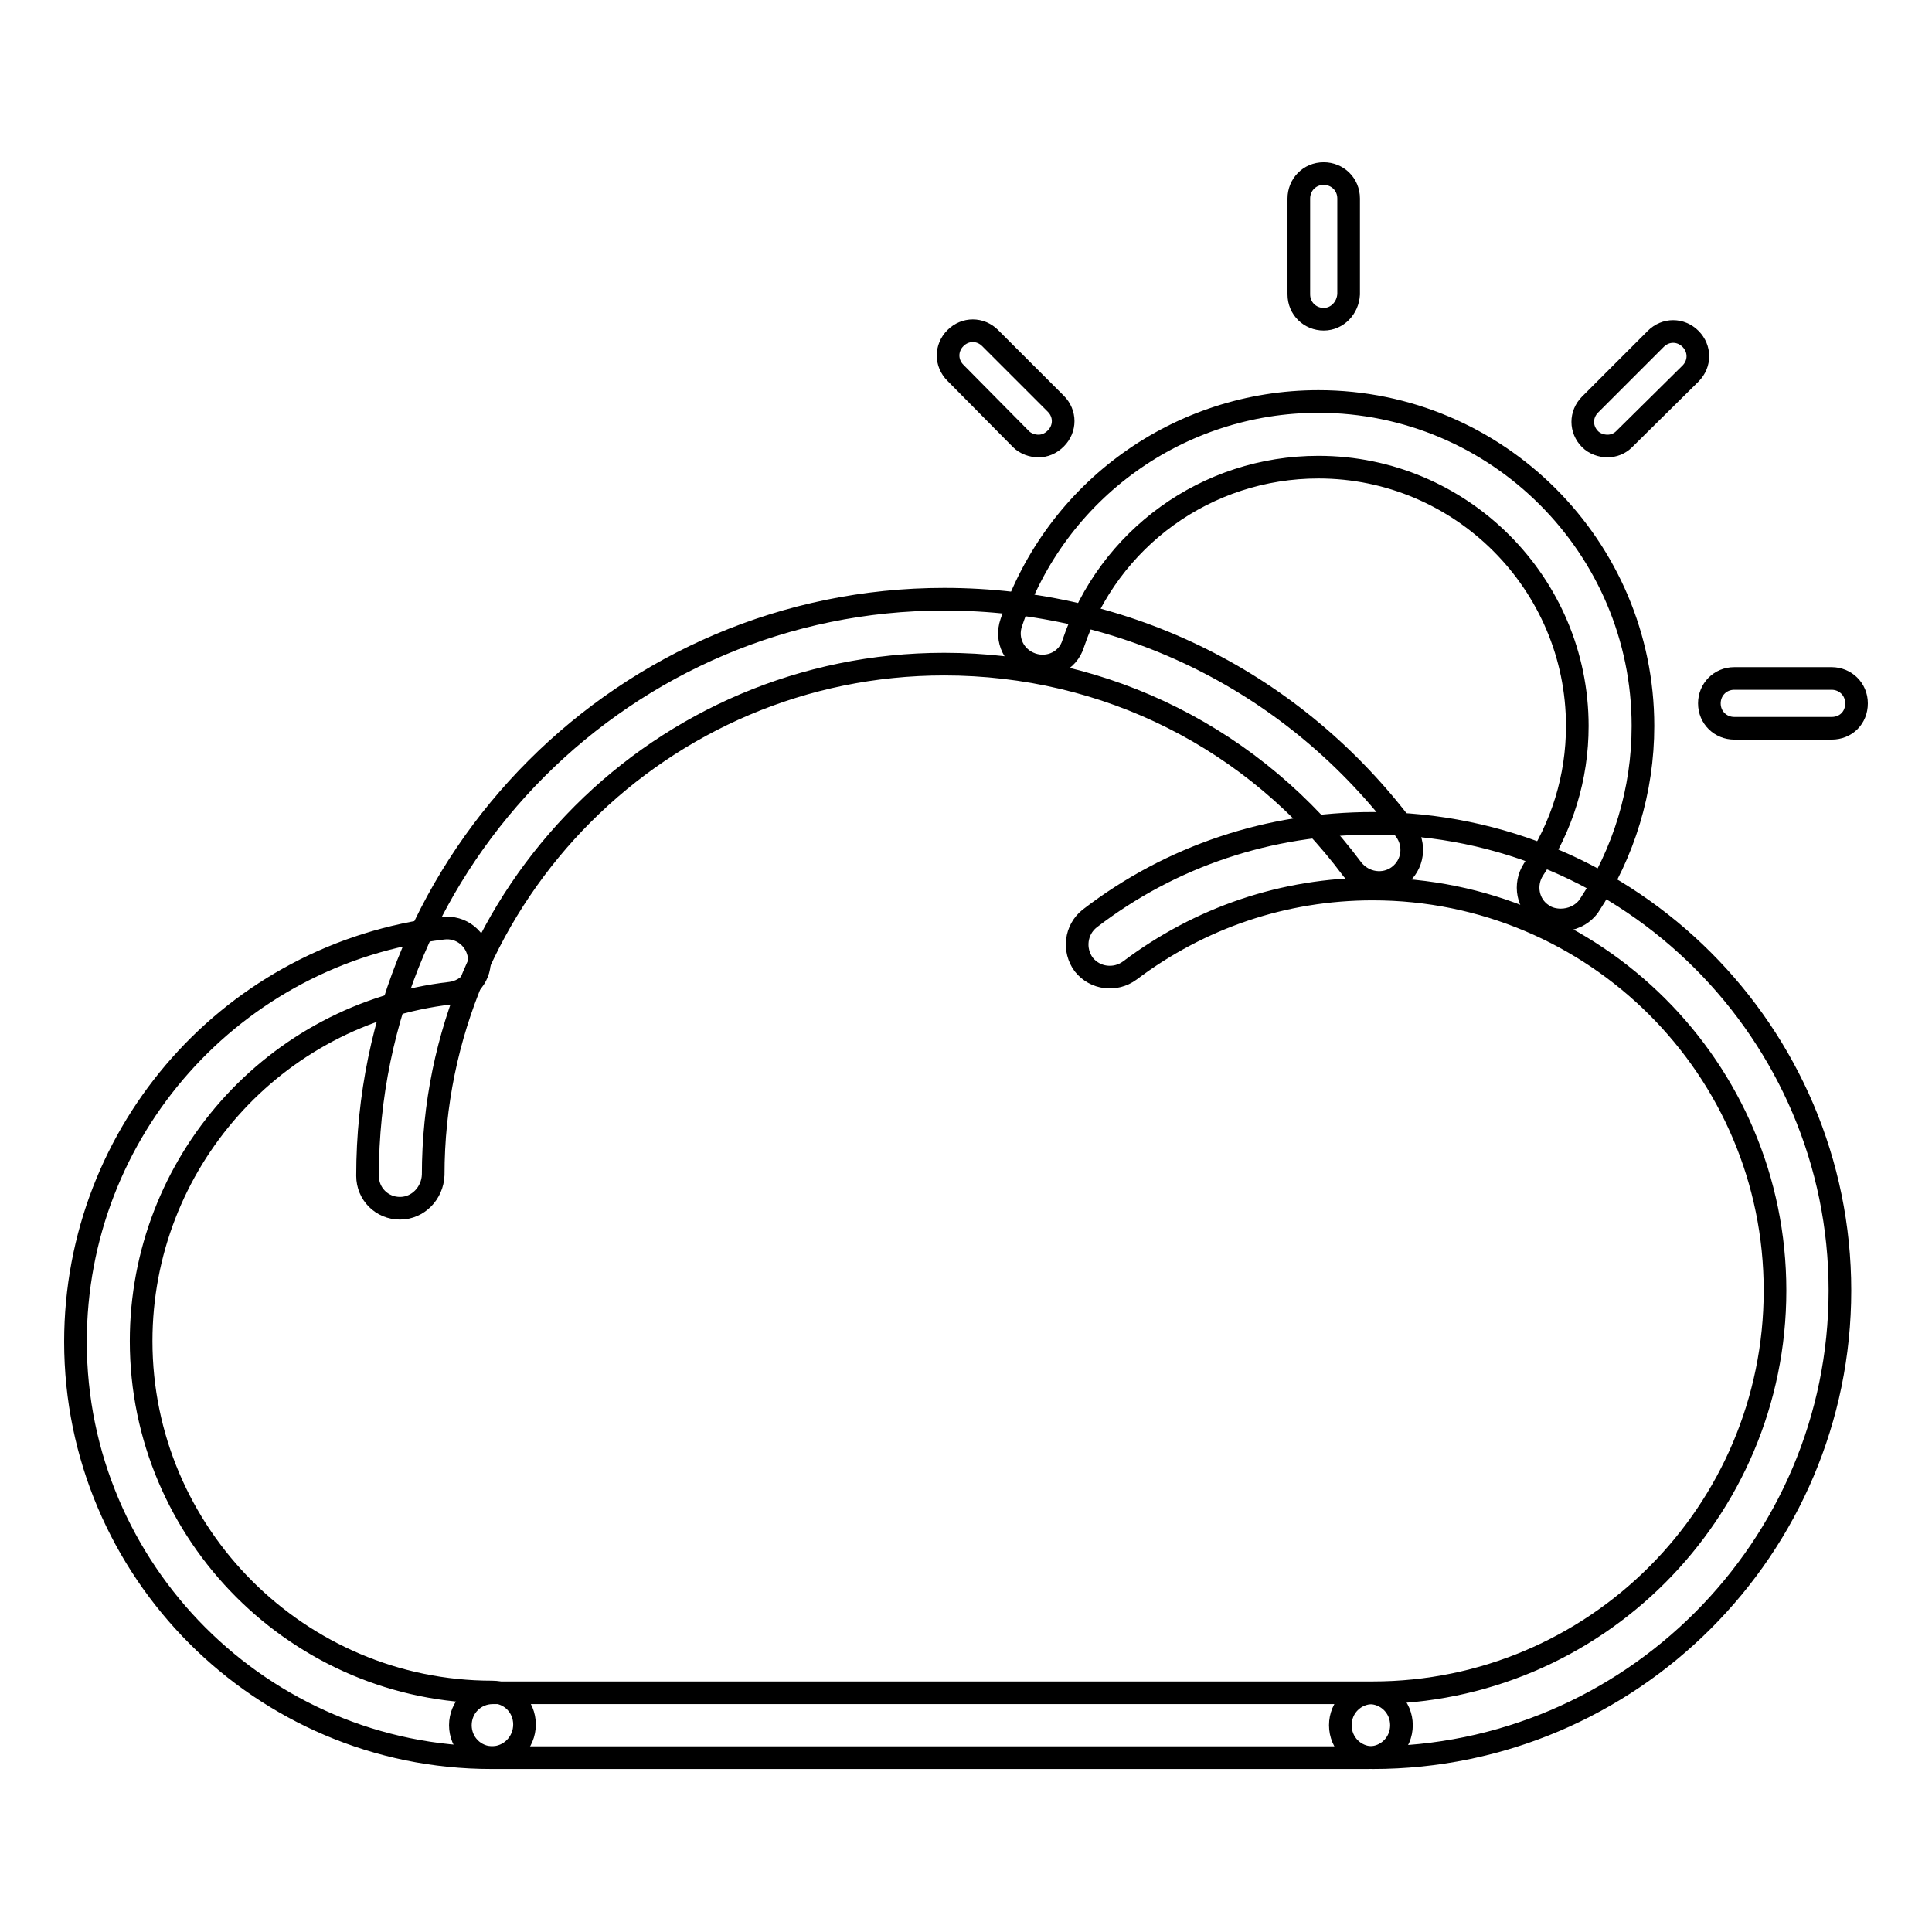
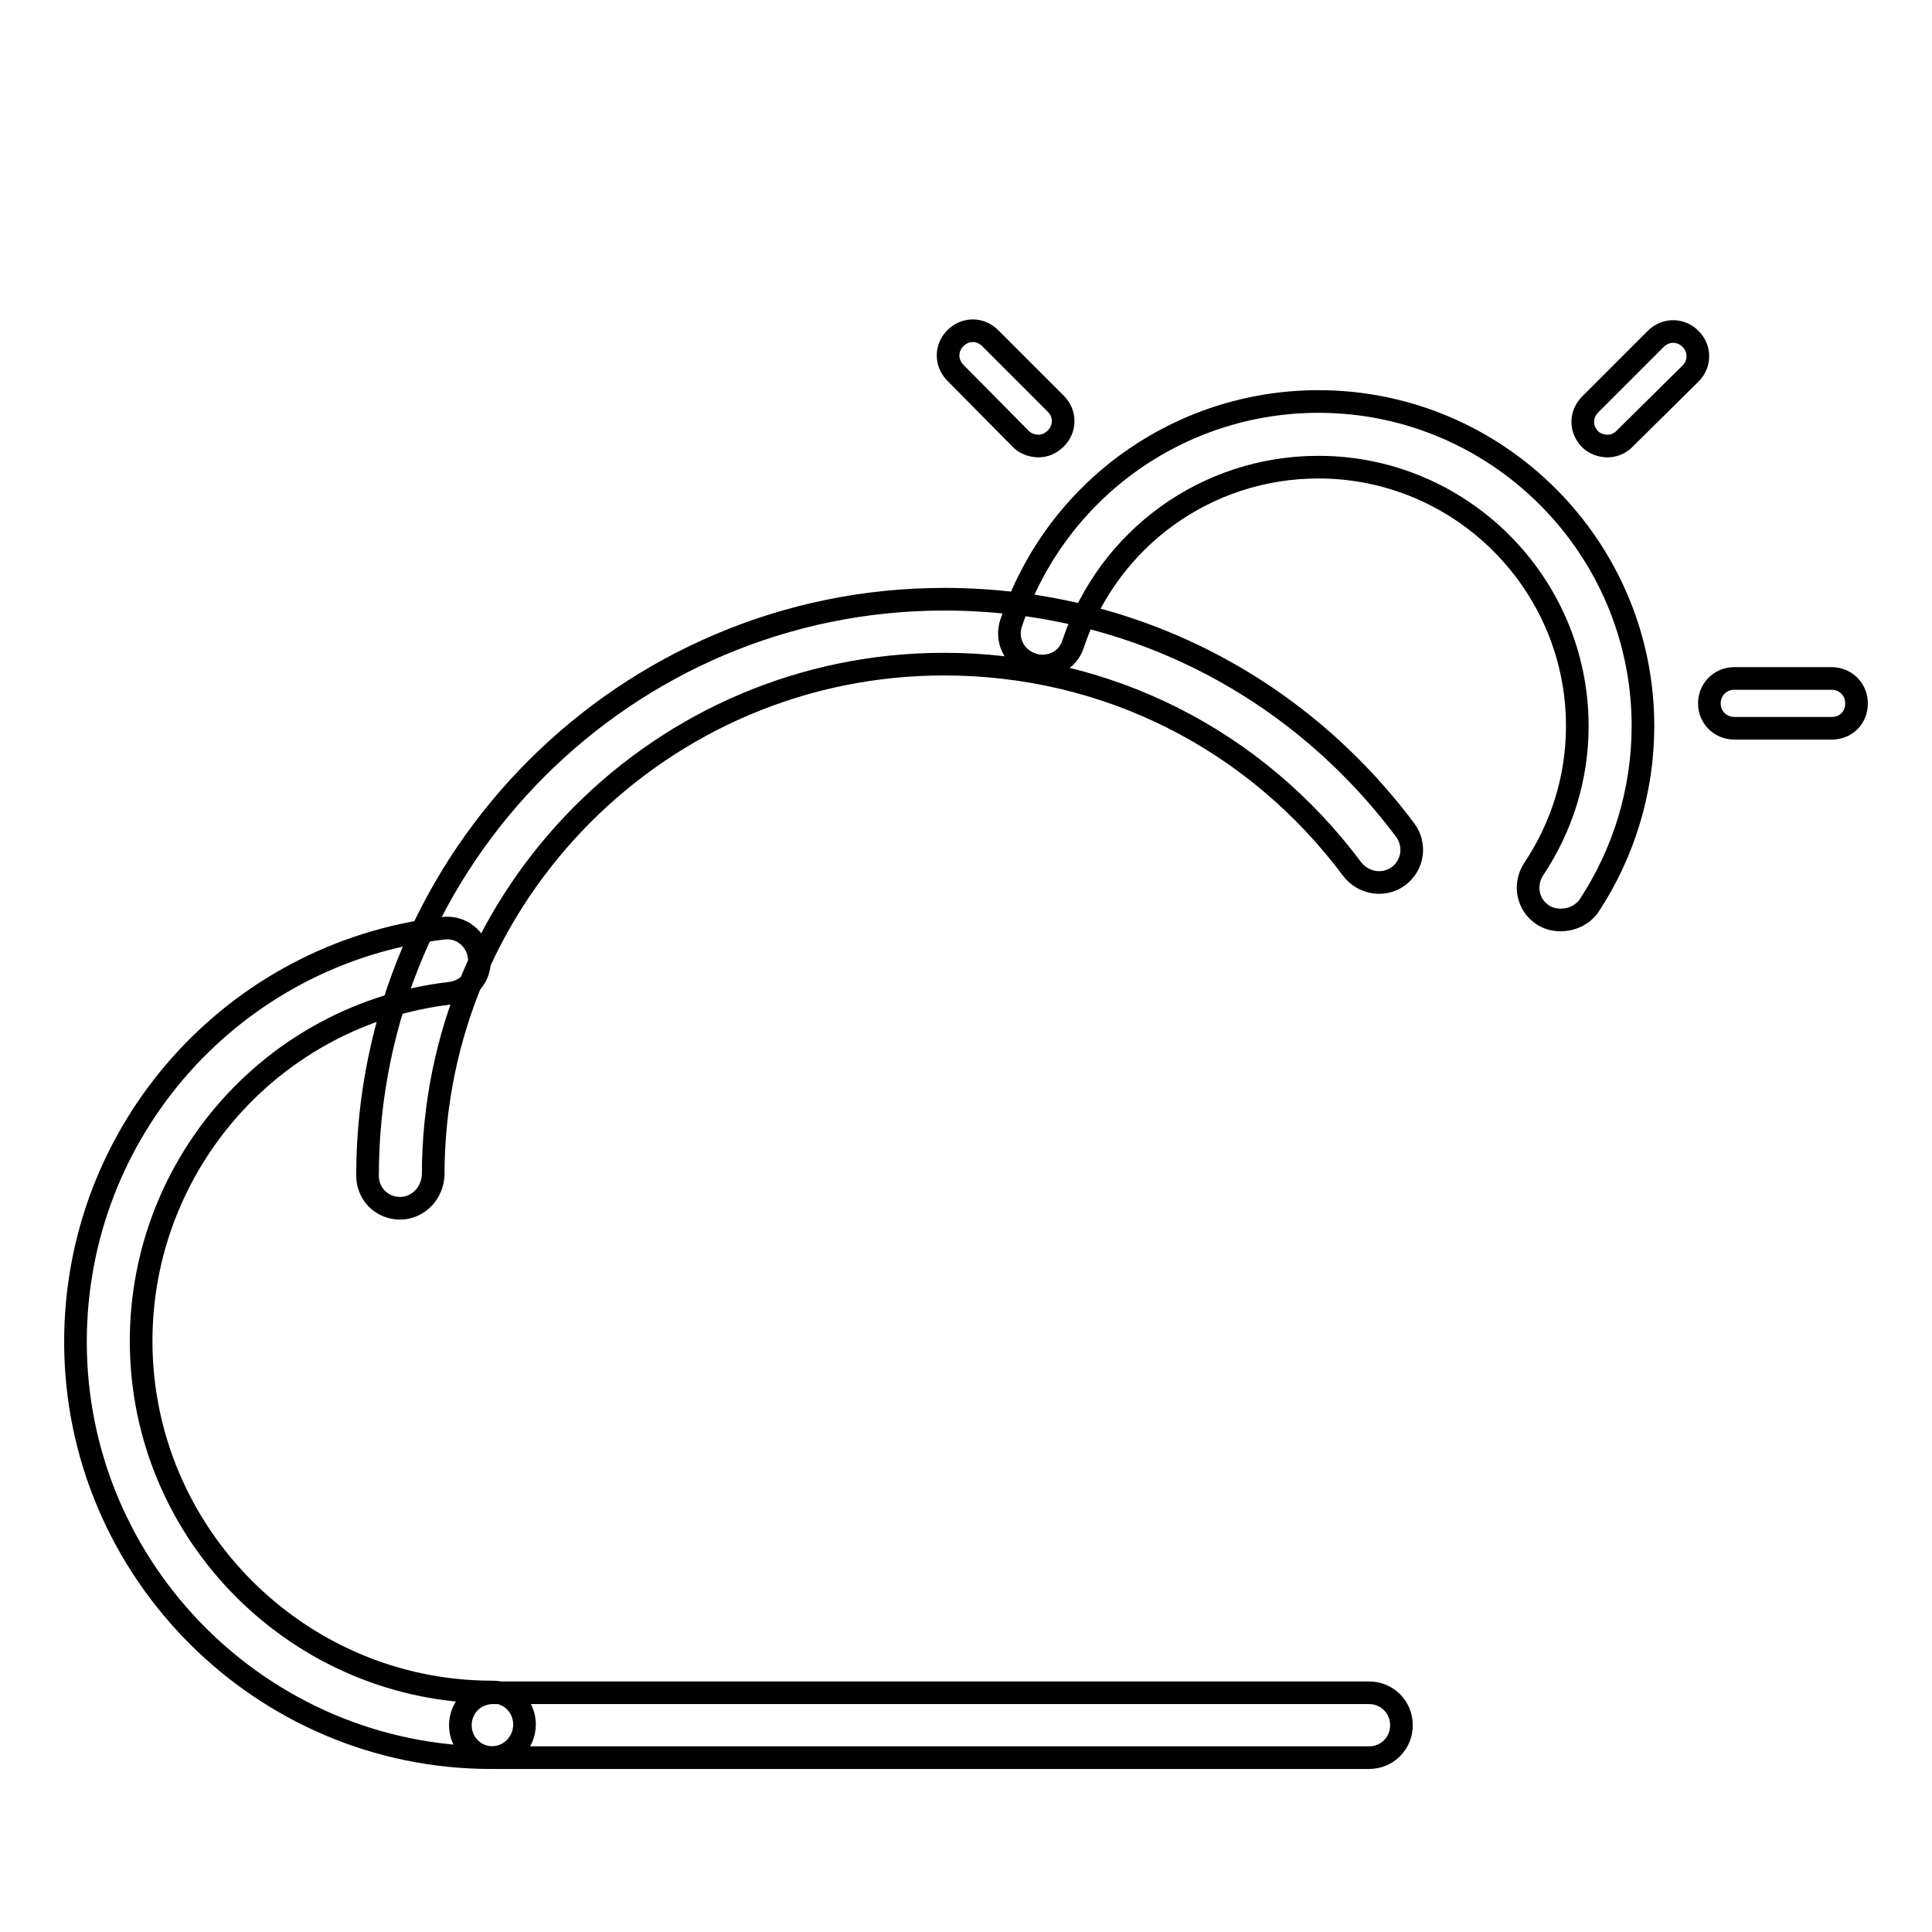
<svg xmlns="http://www.w3.org/2000/svg" version="1.1" x="0px" y="0px" viewBox="0 0 256 256" enable-background="new 0 0 256 256" xml:space="preserve">
  <g>
    <g>
-       <path stroke-width="3" fill-opacity="0" stroke="#000000" d="M175.4,42.3c-1.8,0-3.3-1.4-3.3-3.3V26.3c0-1.8,1.4-3.3,3.3-3.3c1.8,0,3.3,1.4,3.3,3.3V39C178.6,40.8,177.2,42.3,175.4,42.3z" />
      <path stroke-width="3" fill-opacity="0" stroke="#000000" d="M137.6,59.1c-0.8,0-1.7-0.3-2.3-0.9l-8.7-8.8c-1.3-1.3-1.3-3.3,0-4.6c1.3-1.3,3.3-1.3,4.6,0l8.7,8.7c1.3,1.3,1.3,3.3,0,4.6C139.2,58.8,138.4,59.1,137.6,59.1z" />
      <path stroke-width="3" fill-opacity="0" stroke="#000000" d="M213,59.1c-0.8,0-1.7-0.3-2.3-0.9c-1.3-1.3-1.3-3.3,0-4.6l8.7-8.7c1.3-1.3,3.3-1.3,4.6,0c1.3,1.3,1.3,3.3,0,4.6l-8.8,8.7C214.6,58.8,213.8,59.1,213,59.1z" />
      <path stroke-width="3" fill-opacity="0" stroke="#000000" d="M242.7,96.5h-12.9c-1.8,0-3.3-1.4-3.3-3.3c0-1.8,1.4-3.3,3.3-3.3h12.9c1.8,0,3.3,1.4,3.3,3.3C246,95.1,244.6,96.5,242.7,96.5z" />
      <path stroke-width="3" fill-opacity="0" stroke="#000000" d="M206.8,121.9c-0.8,0-1.7-0.2-2.4-0.7c-2-1.3-2.5-4-1.2-6c3.8-5.7,5.8-12.2,5.8-19c0-18.9-15.4-34.3-34.3-34.3c-14.8,0-27.8,9.4-32.5,23.4c-0.7,2.3-3.2,3.5-5.5,2.7c-2.3-0.8-3.5-3.2-2.7-5.5c5.9-17.6,22.3-29.3,40.7-29.3c23.7,0,43,19.3,43,43c0,8.5-2.5,16.8-7.2,23.9C209.6,121.3,208.2,121.9,206.8,121.9z" />
      <path stroke-width="3" fill-opacity="0" stroke="#000000" d="M53,160.1c-2.4,0-4.3-1.9-4.3-4.3c0-42.1,34.3-76.4,76.4-76.4c24.3,0,46.5,11.1,61.1,30.6c1.4,1.9,1.1,4.6-0.9,6.1c-1.9,1.4-4.6,1-6.1-0.9C166.3,97.9,146.6,88,125.1,88c-37.4,0-67.7,30.4-67.7,67.7C57.3,158.1,55.4,160.1,53,160.1z" />
-       <path stroke-width="3" fill-opacity="0" stroke="#000000" d="M181.9,232.9c-2.4,0-4.3-1.9-4.3-4.3c0-2.4,1.9-4.3,4.3-4.3c29.4,0,53.3-23.9,53.3-53.3c0-29.4-23.9-53.2-53.3-53.2c-11.8,0-22.9,3.8-32.2,10.8c-1.9,1.4-4.6,1.1-6.1-0.8c-1.4-1.9-1.1-4.6,0.8-6.1c10.8-8.3,23.8-12.6,37.5-12.6c34.1,0,61.9,27.8,61.9,61.9S216,232.9,181.9,232.9z" />
      <path stroke-width="3" fill-opacity="0" stroke="#000000" d="M65.1,232.9c-30.4,0-55.1-24.8-55.1-55.1c0-28,20.9-51.5,48.7-54.8c2.4-0.3,4.5,1.4,4.8,3.8c0.3,2.4-1.4,4.5-3.8,4.8c-23.4,2.7-41,22.6-41,46.1c0,25.6,20.9,46.5,46.5,46.5c2.4,0,4.3,1.9,4.3,4.3C69.5,230.9,67.6,232.9,65.1,232.9z" />
      <path stroke-width="3" fill-opacity="0" stroke="#000000" d="M181.4,232.9H65.3c-2.4,0-4.3-1.9-4.3-4.3s1.9-4.3,4.3-4.3h116.1c2.4,0,4.3,1.9,4.3,4.3S183.8,232.9,181.4,232.9z" />
    </g>
  </g>
</svg>